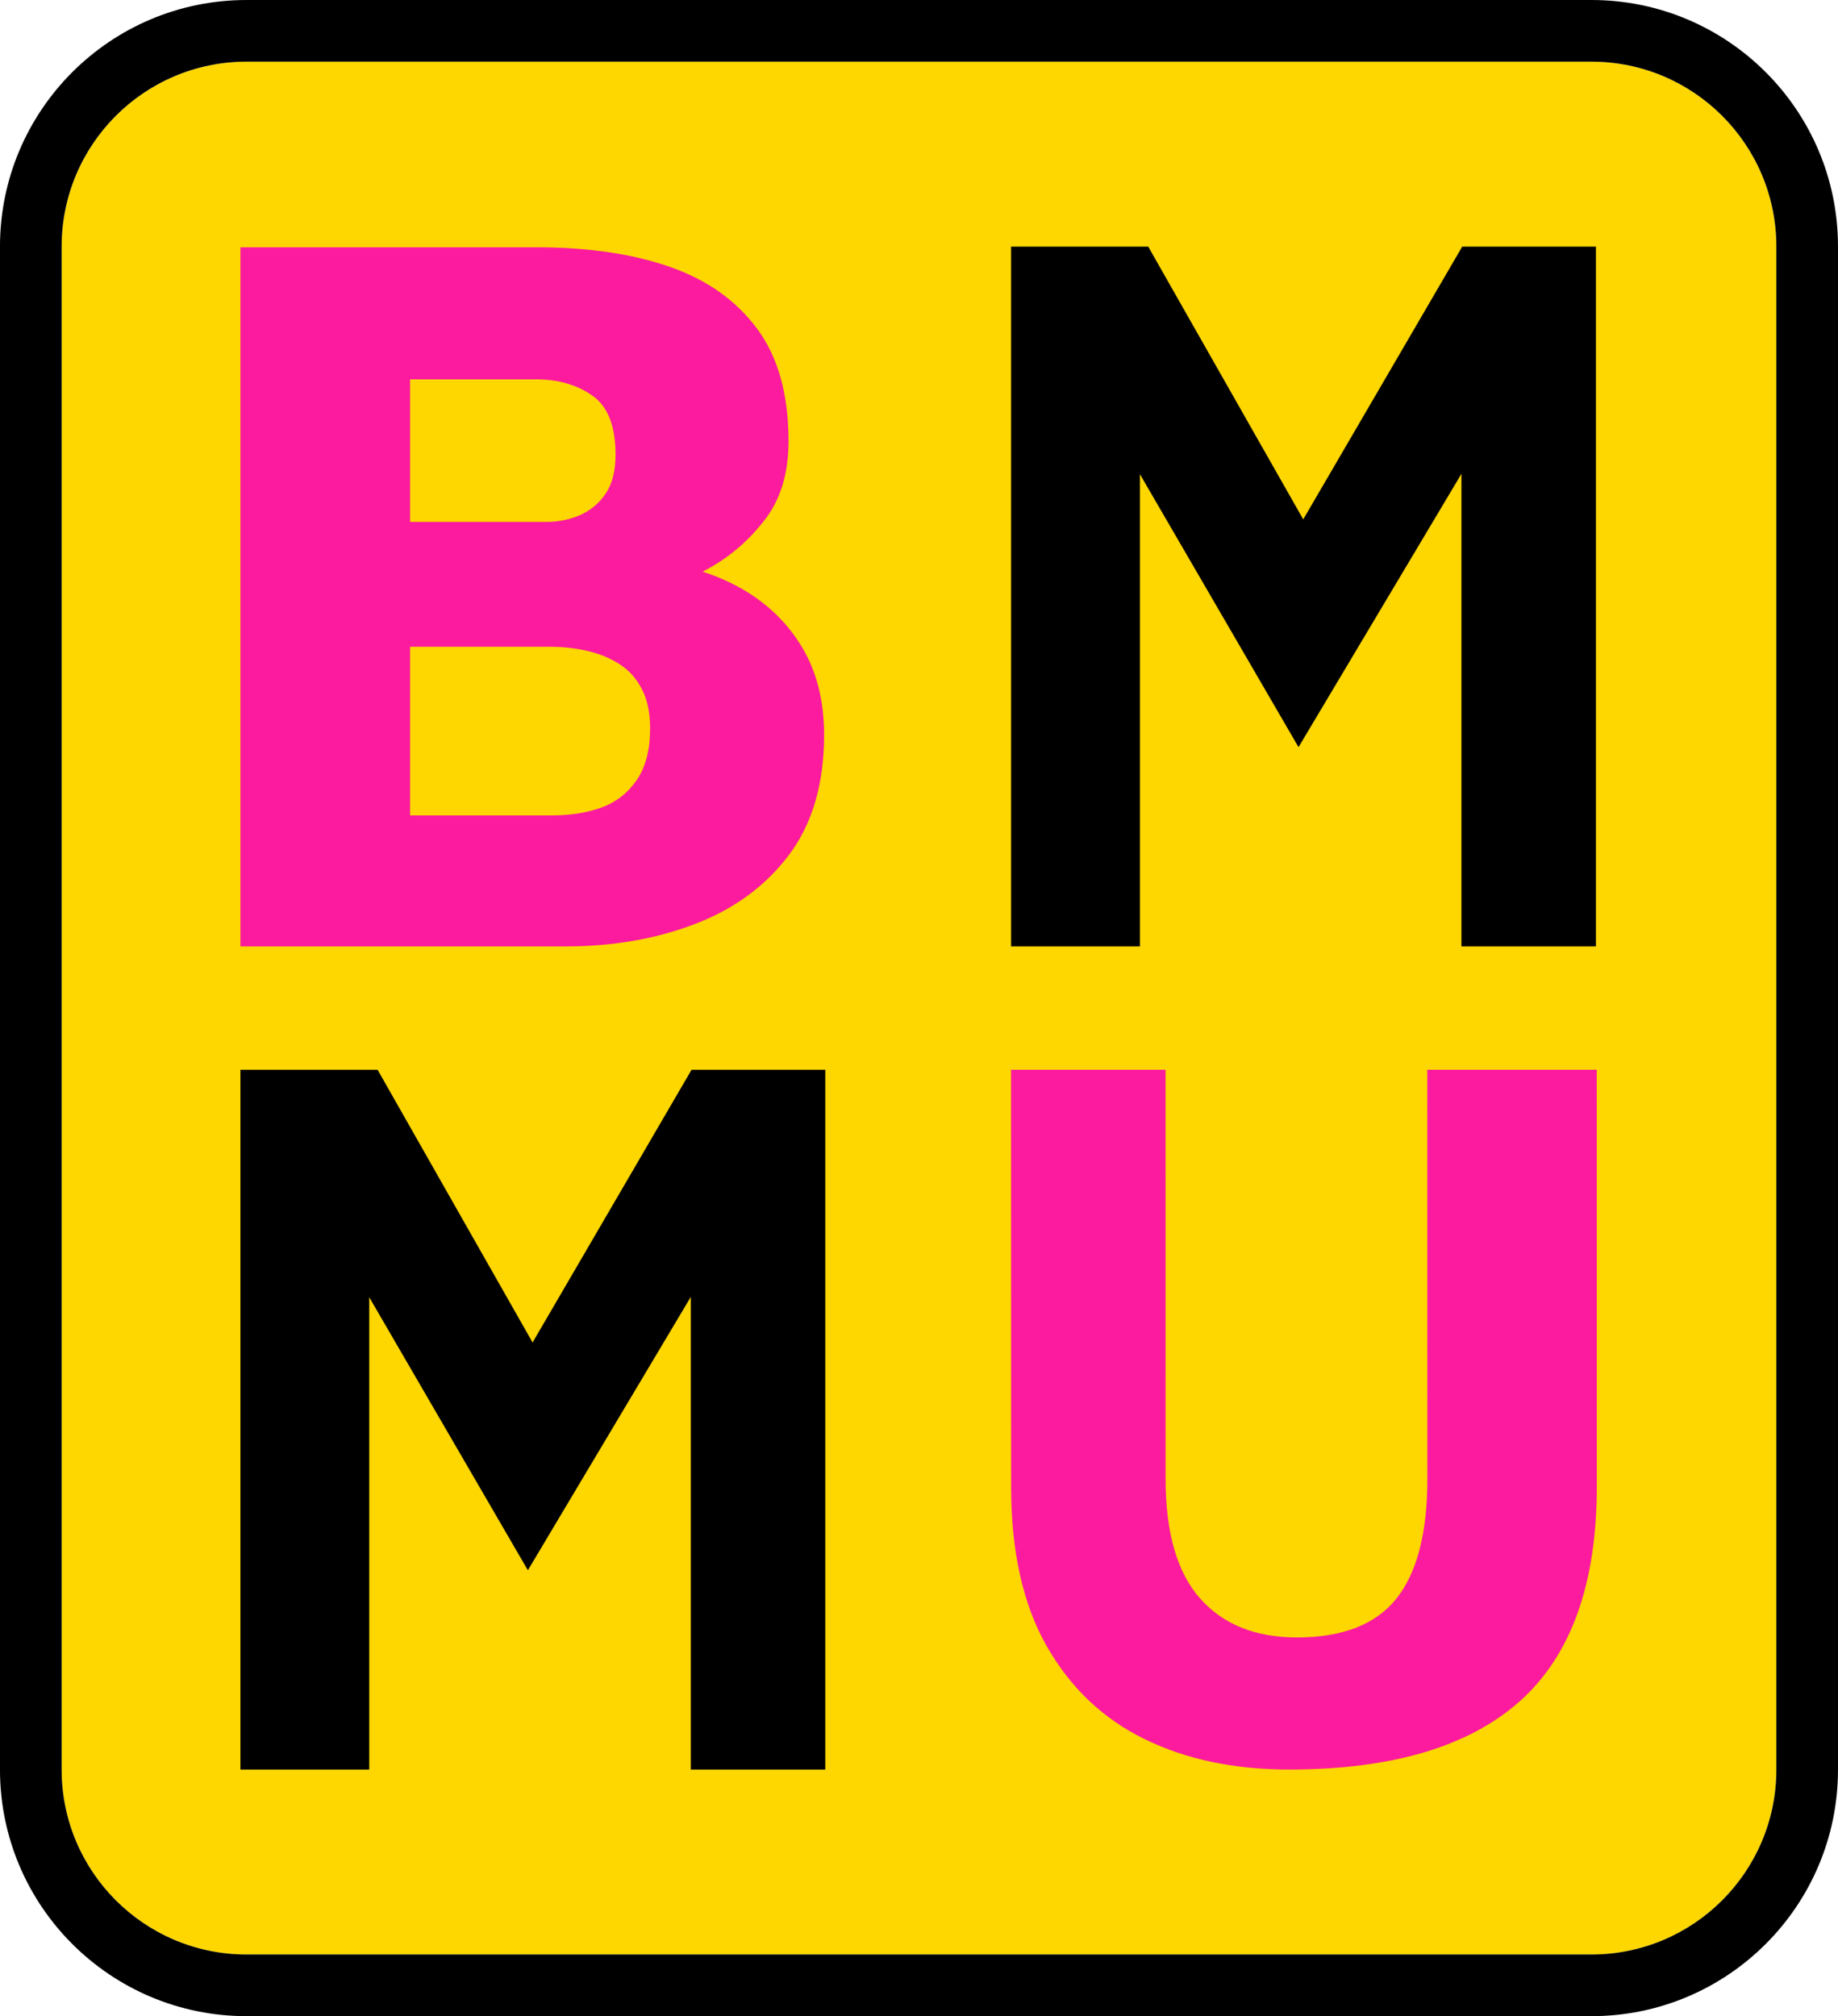
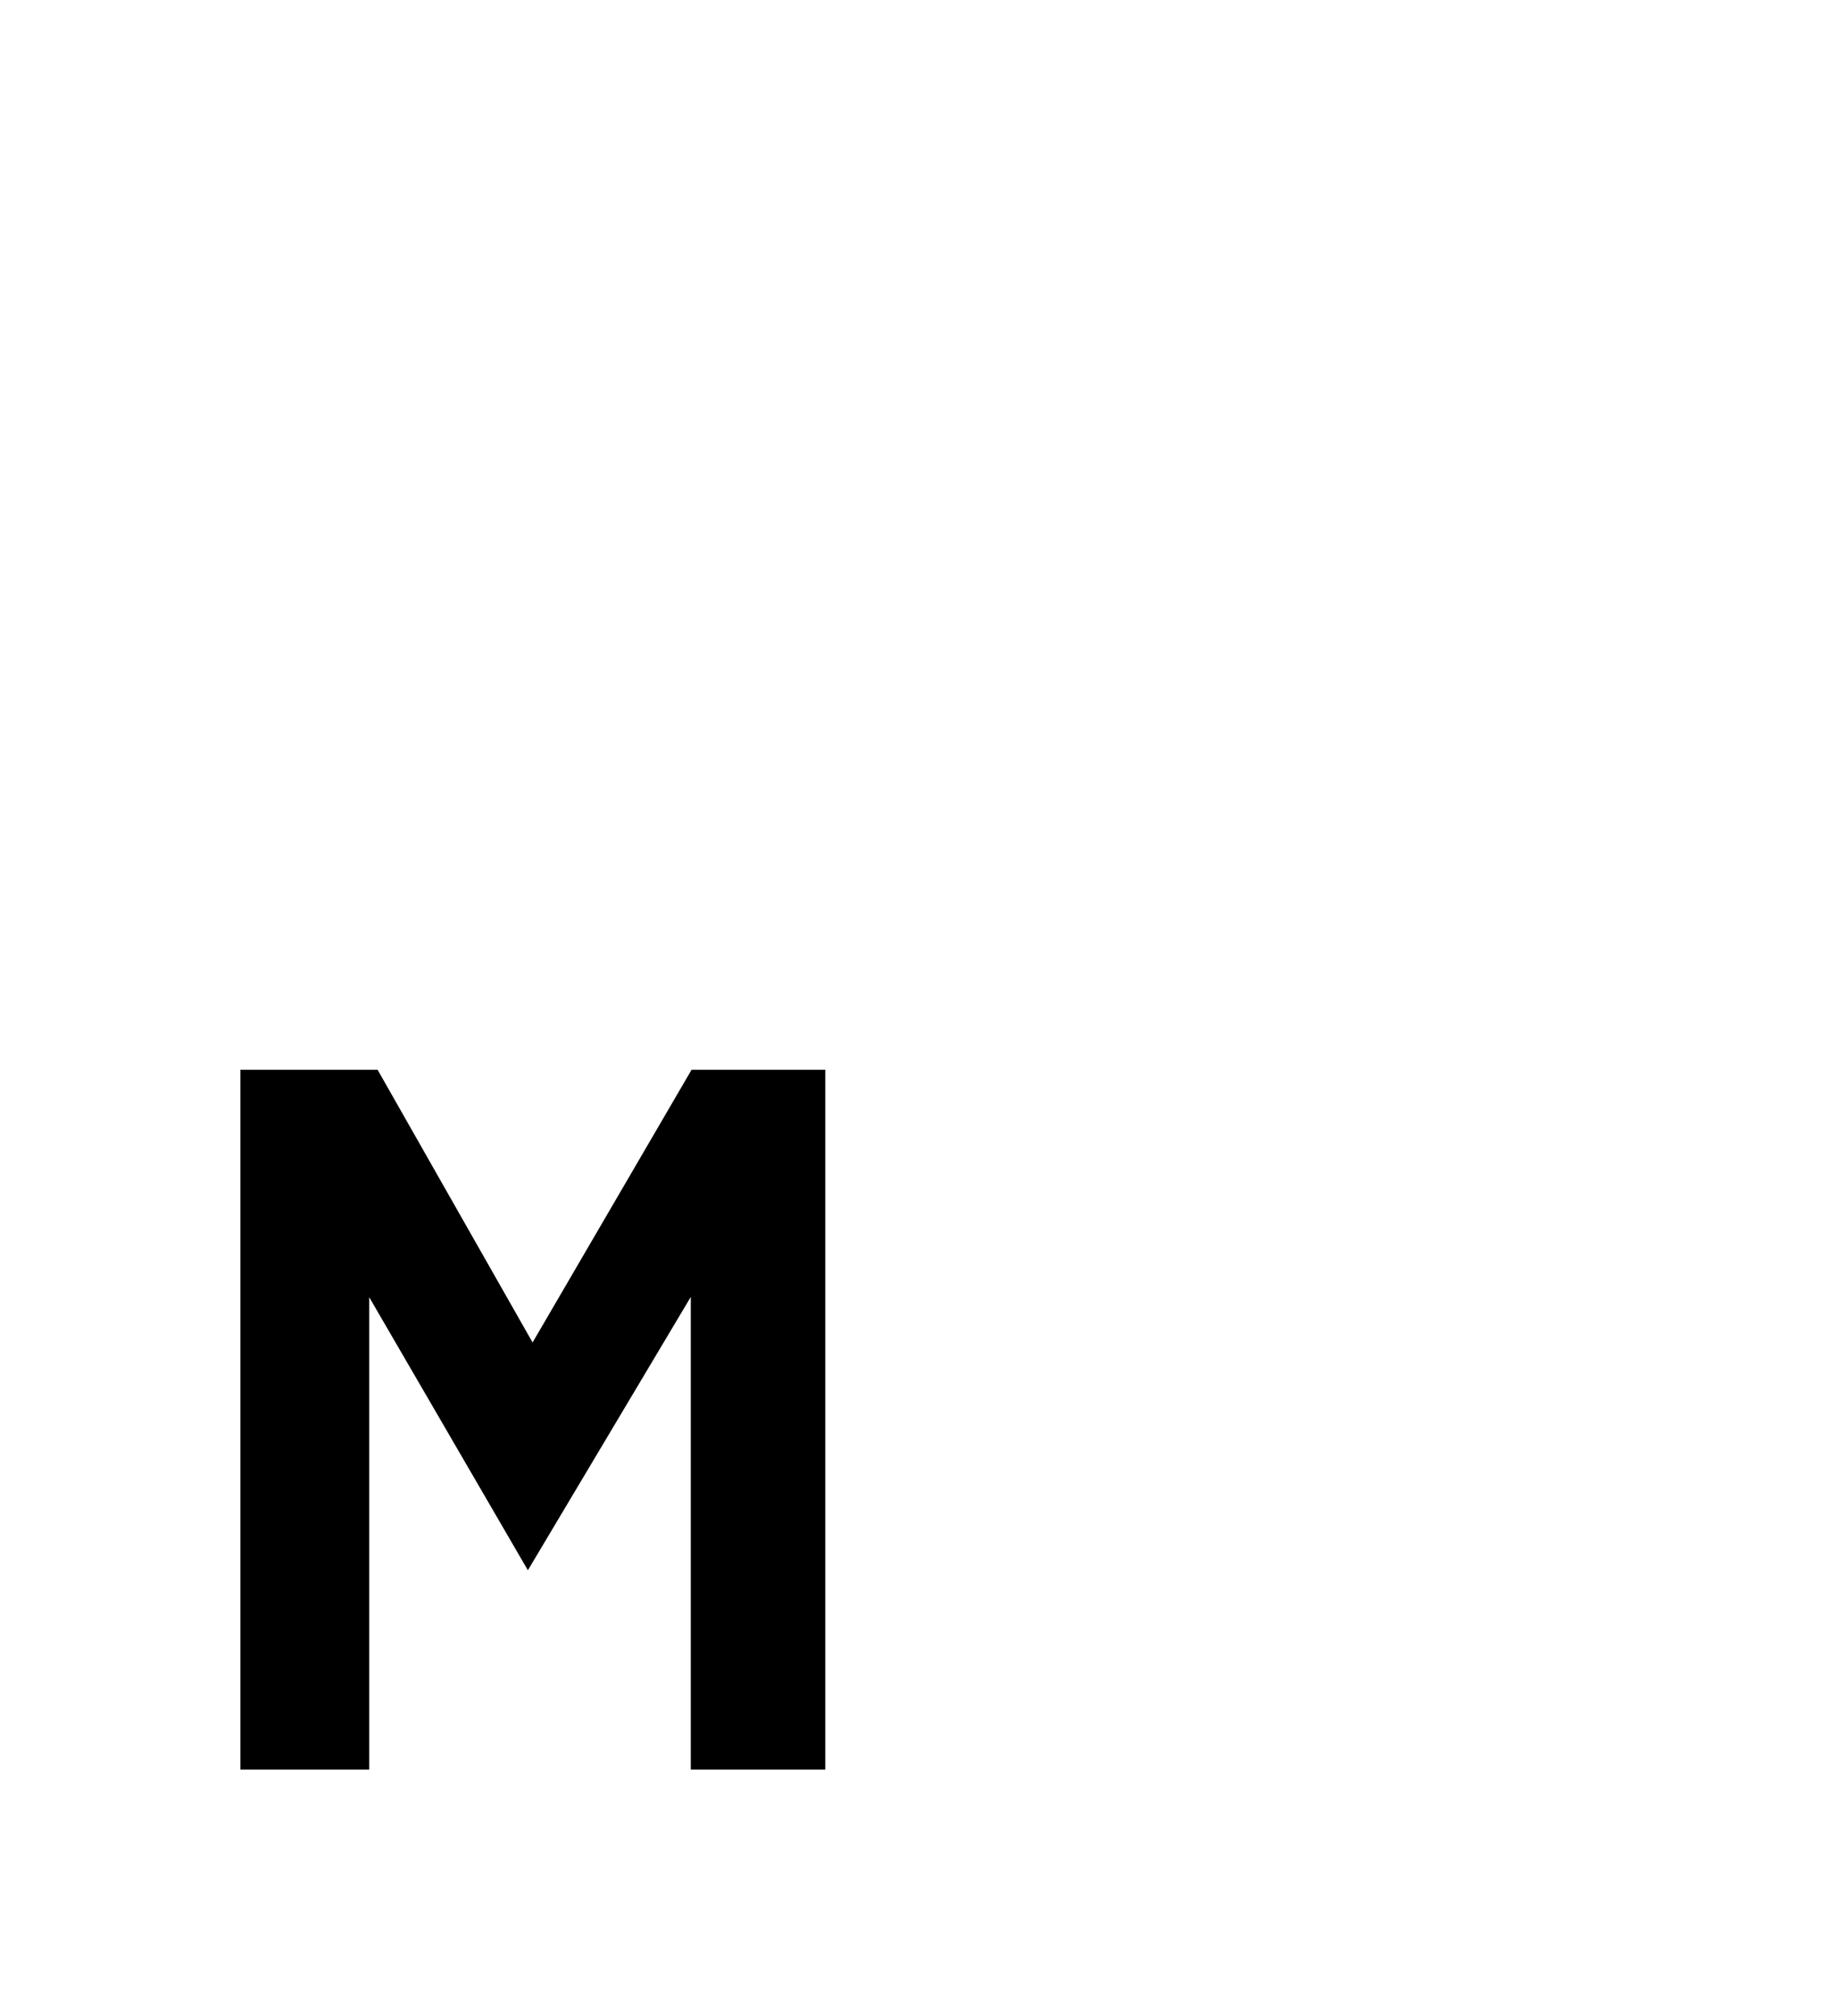
<svg xmlns="http://www.w3.org/2000/svg" viewBox="0 0 95.397 104.64" height="104.64" width="95.397">
-   <path fill="rgb(254, 214, 0)" transform="matrix(1 0 0 1 3.199 3.2)" fill-rule="nonzero" d="M9.6 0C4.298 0 0 4.298 0 9.6L0 88.64C0 93.942 4.298 98.24 9.6 98.24L79.398 98.24C84.7 98.24 88.998 93.942 88.998 88.64L88.998 9.6C88.998 4.298 84.7 0 79.398 0L9.6 0Z" />
-   <path fill="rgb(0, 0, 0)" transform="matrix(1 0 0 1 3.199 3.2)" fill-rule="nonzero" d="M-3.2 9.6C-3.2 2.531 2.531 -3.2 9.6 -3.2L79.398 -3.2C86.467 -3.2 92.198 2.531 92.198 9.6L92.198 88.64C92.198 95.709 86.467 101.44 79.398 101.44L9.6 101.44C2.531 101.44 -3.2 95.709 -3.2 88.64L-3.2 9.6ZM9.6 0C4.298 0 0 4.298 0 9.6L0 88.64C0 93.942 4.298 98.24 9.6 98.24L79.398 98.24C84.7 98.24 88.998 93.942 88.998 88.64L88.998 9.6C88.998 4.298 84.7 0 79.398 0L9.6 0Z" />
-   <path fill="rgb(252, 27, 159)" transform="matrix(-1 0 0 1 82.879 55.52)" fill-rule="nonzero" d="M15.975 36.32C10.637 36.32 6.638 35.133 3.978 32.759C1.326 30.377 0 26.666 0 21.626L0.004 0L8.799 0L8.795 21.24C8.795 24.039 9.333 26.112 10.409 27.458C11.485 28.796 13.205 29.464 15.569 29.464C17.712 29.464 19.381 28.796 20.576 27.458C21.779 26.112 22.381 24.039 22.381 21.24L22.384 0L30.404 0L30.4 21.626C30.4 25 29.782 27.768 28.544 29.929C27.316 32.082 25.626 33.685 23.474 34.739C21.322 35.793 18.822 36.32 15.975 36.32Z" />
  <path fill="rgb(0, 0, 0)" transform="matrix(1 0 0 1 12.479 55.52)" fill-rule="nonzero" d="M0 36.32L0 0L7.118 0L16.994 17.376L13.193 17.535L23.416 0L30.355 0L30.355 36.32L23.374 36.32L23.374 6.647L24.753 9.479L14.919 25.977L5.17 9.2L6.686 7.897L6.686 36.32L0 36.32Z" />
-   <path fill="rgb(0, 0, 0)" transform="matrix(1 0 0 1 52.478 12.8)" fill-rule="nonzero" d="M0 36.32L0 0L7.118 0L16.994 17.376L13.193 17.535L23.416 0L30.355 0L30.355 36.32L23.374 36.32L23.374 6.647L24.753 9.479L14.919 25.977L5.17 9.2L6.686 7.897L6.686 36.32L0 36.32Z" />
-   <path fill="rgb(252, 27, 159)" transform="matrix(1 0 0 1 12.479 12.836)" fill-rule="nonzero" d="M0 36.284L0 0L15.393 0C18.04 0 20.334 0.336 22.273 1.009C24.212 1.682 25.726 2.754 26.815 4.223C27.904 5.684 28.448 7.632 28.448 10.067C28.448 11.696 28.05 13.038 27.253 14.091C26.456 15.145 25.496 15.991 24.371 16.628C23.247 17.257 22.193 17.753 21.21 18.116L20.241 16.216C22.233 16.287 23.982 16.695 25.487 17.438C26.992 18.182 28.169 19.218 29.02 20.546C29.869 21.865 30.294 23.45 30.294 25.301C30.294 27.833 29.688 29.909 28.475 31.53C27.262 33.141 25.637 34.337 23.601 35.116C21.573 35.895 19.329 36.284 16.867 36.284L0 36.284ZM8.805 29.484L16.203 29.484C17.115 29.484 17.952 29.352 18.713 29.086C19.475 28.811 20.09 28.338 20.559 27.665C21.029 26.992 21.263 26.093 21.263 24.969C21.263 24.137 21.117 23.45 20.825 22.91C20.542 22.361 20.152 21.932 19.656 21.622C19.169 21.312 18.616 21.086 17.996 20.945C17.385 20.803 16.734 20.732 16.044 20.732L8.805 20.732L8.805 29.484ZM8.805 14.251L15.884 14.251C16.495 14.251 17.071 14.136 17.611 13.905C18.16 13.666 18.607 13.294 18.952 12.79C19.298 12.276 19.47 11.603 19.47 10.771C19.47 9.284 19.072 8.261 18.275 7.703C17.478 7.136 16.5 6.853 15.34 6.853L8.805 6.853L8.805 14.251Z" />
</svg>